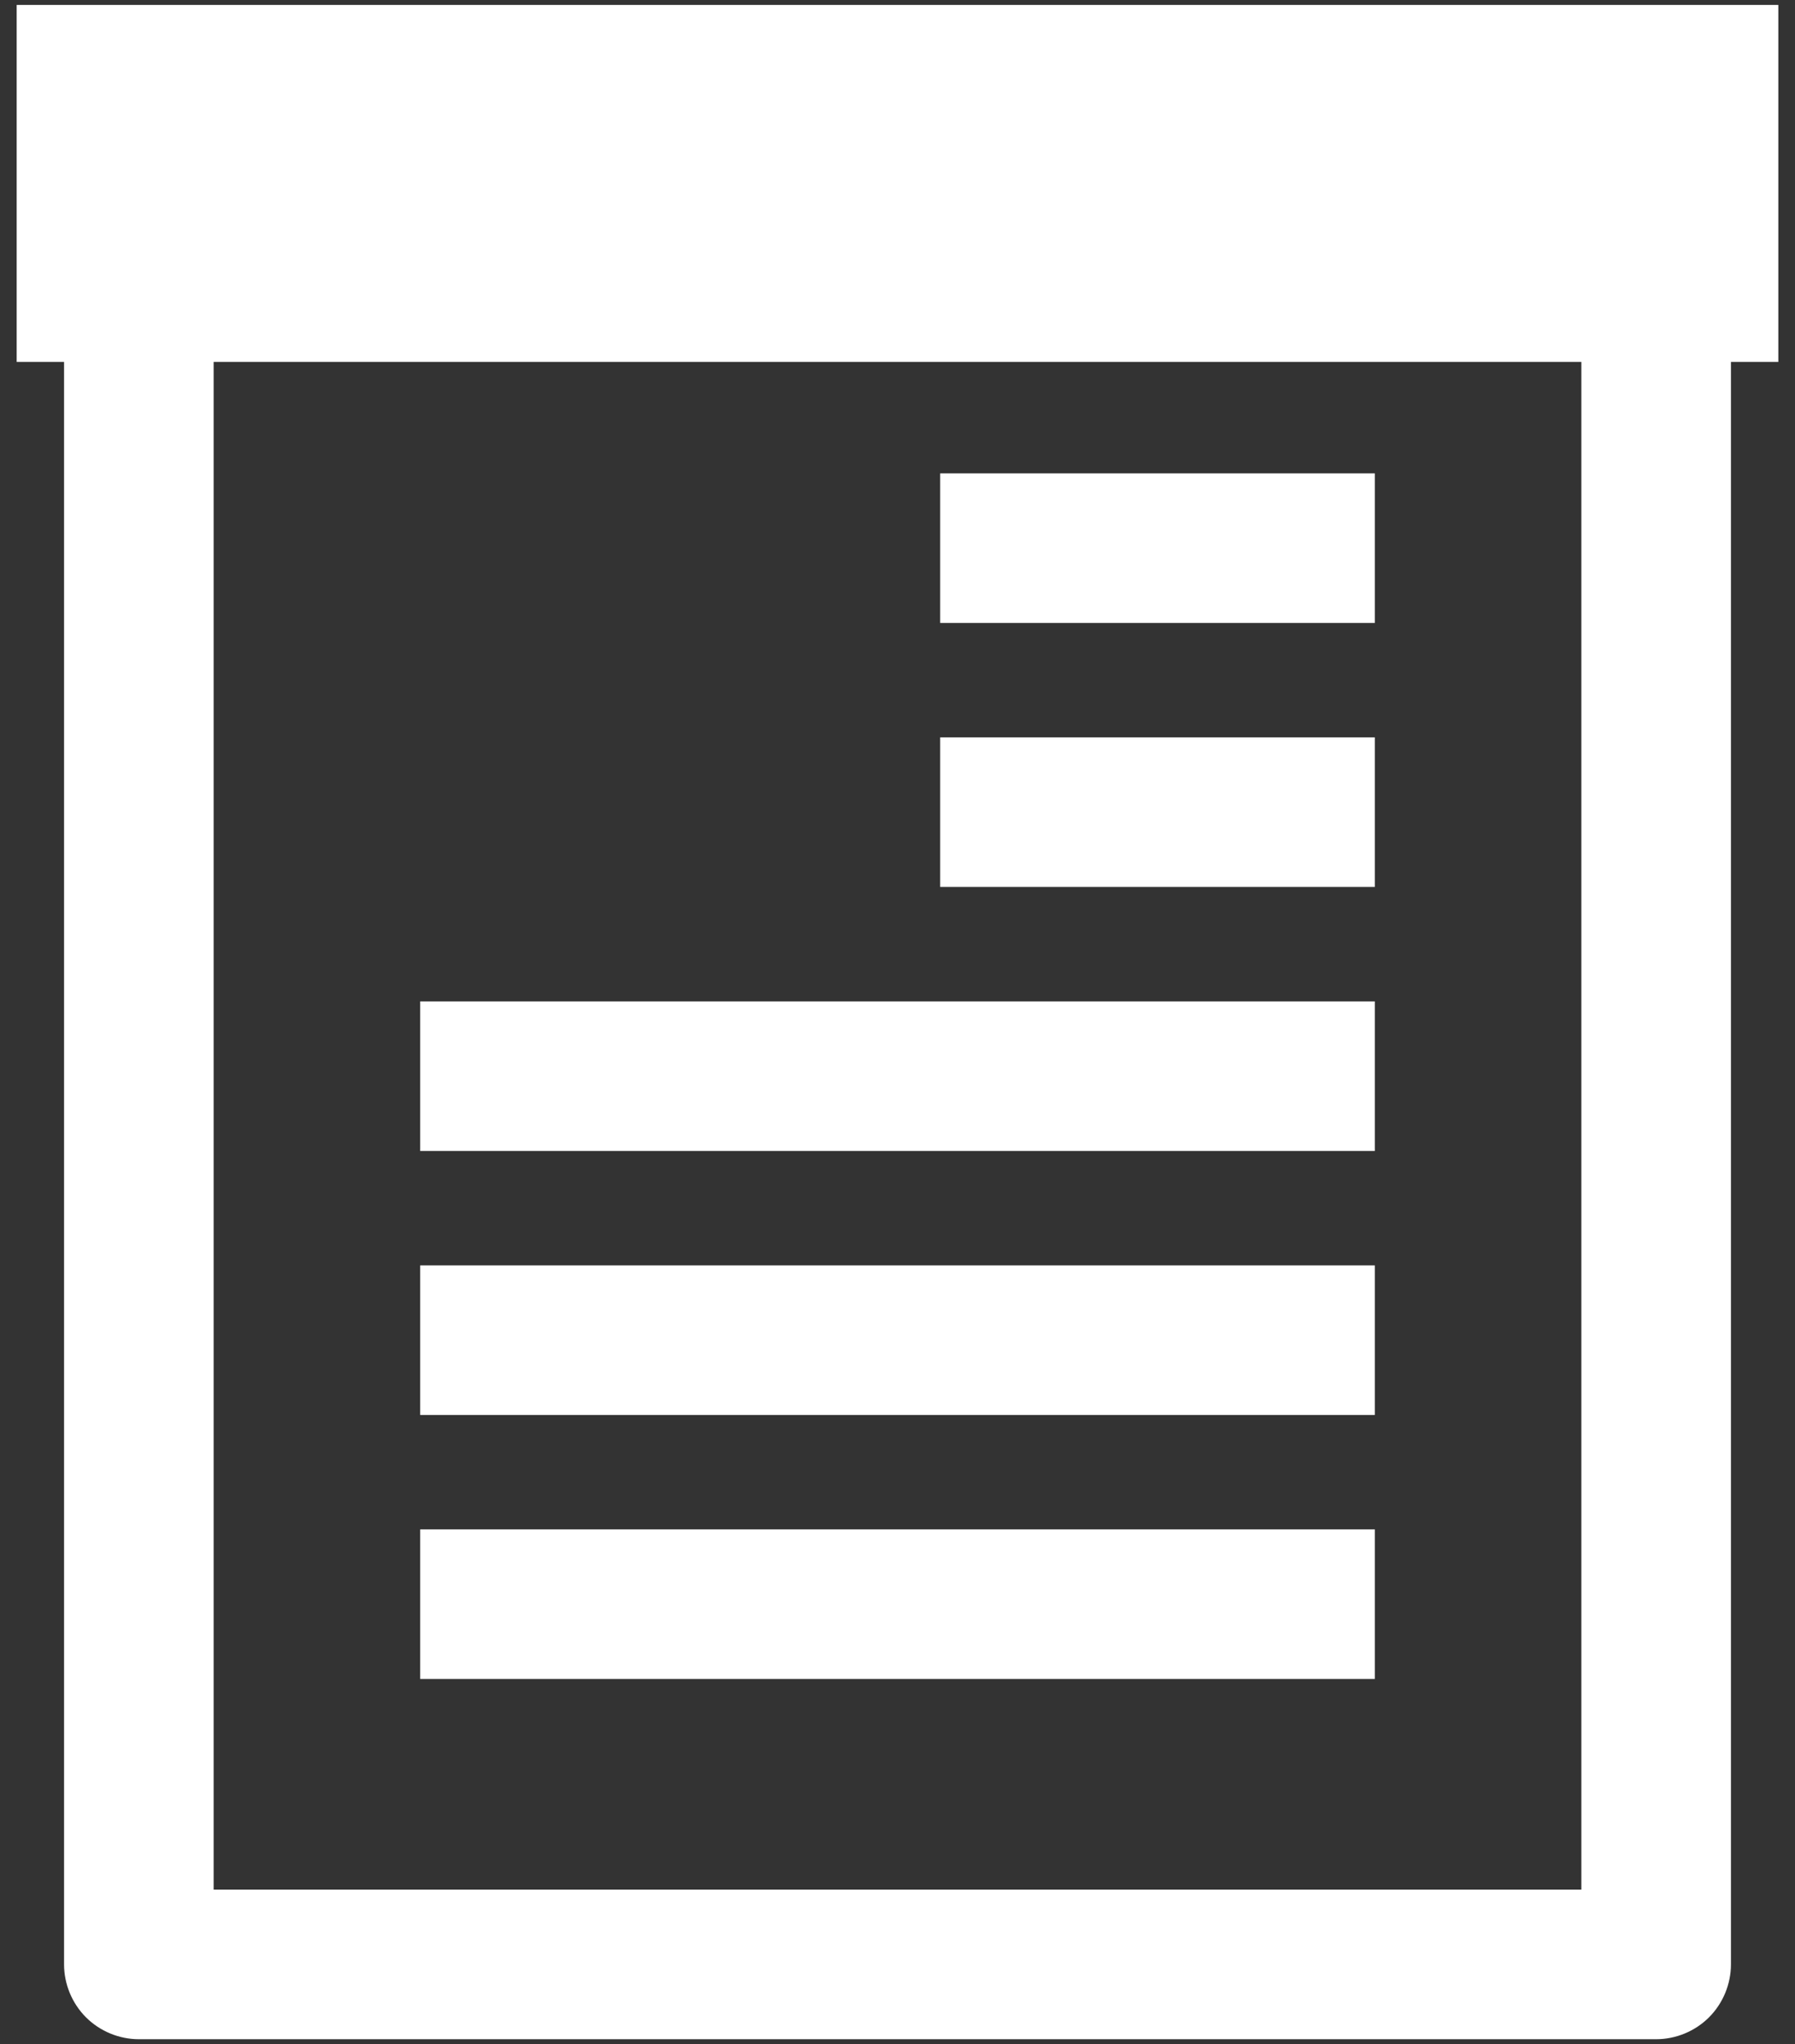
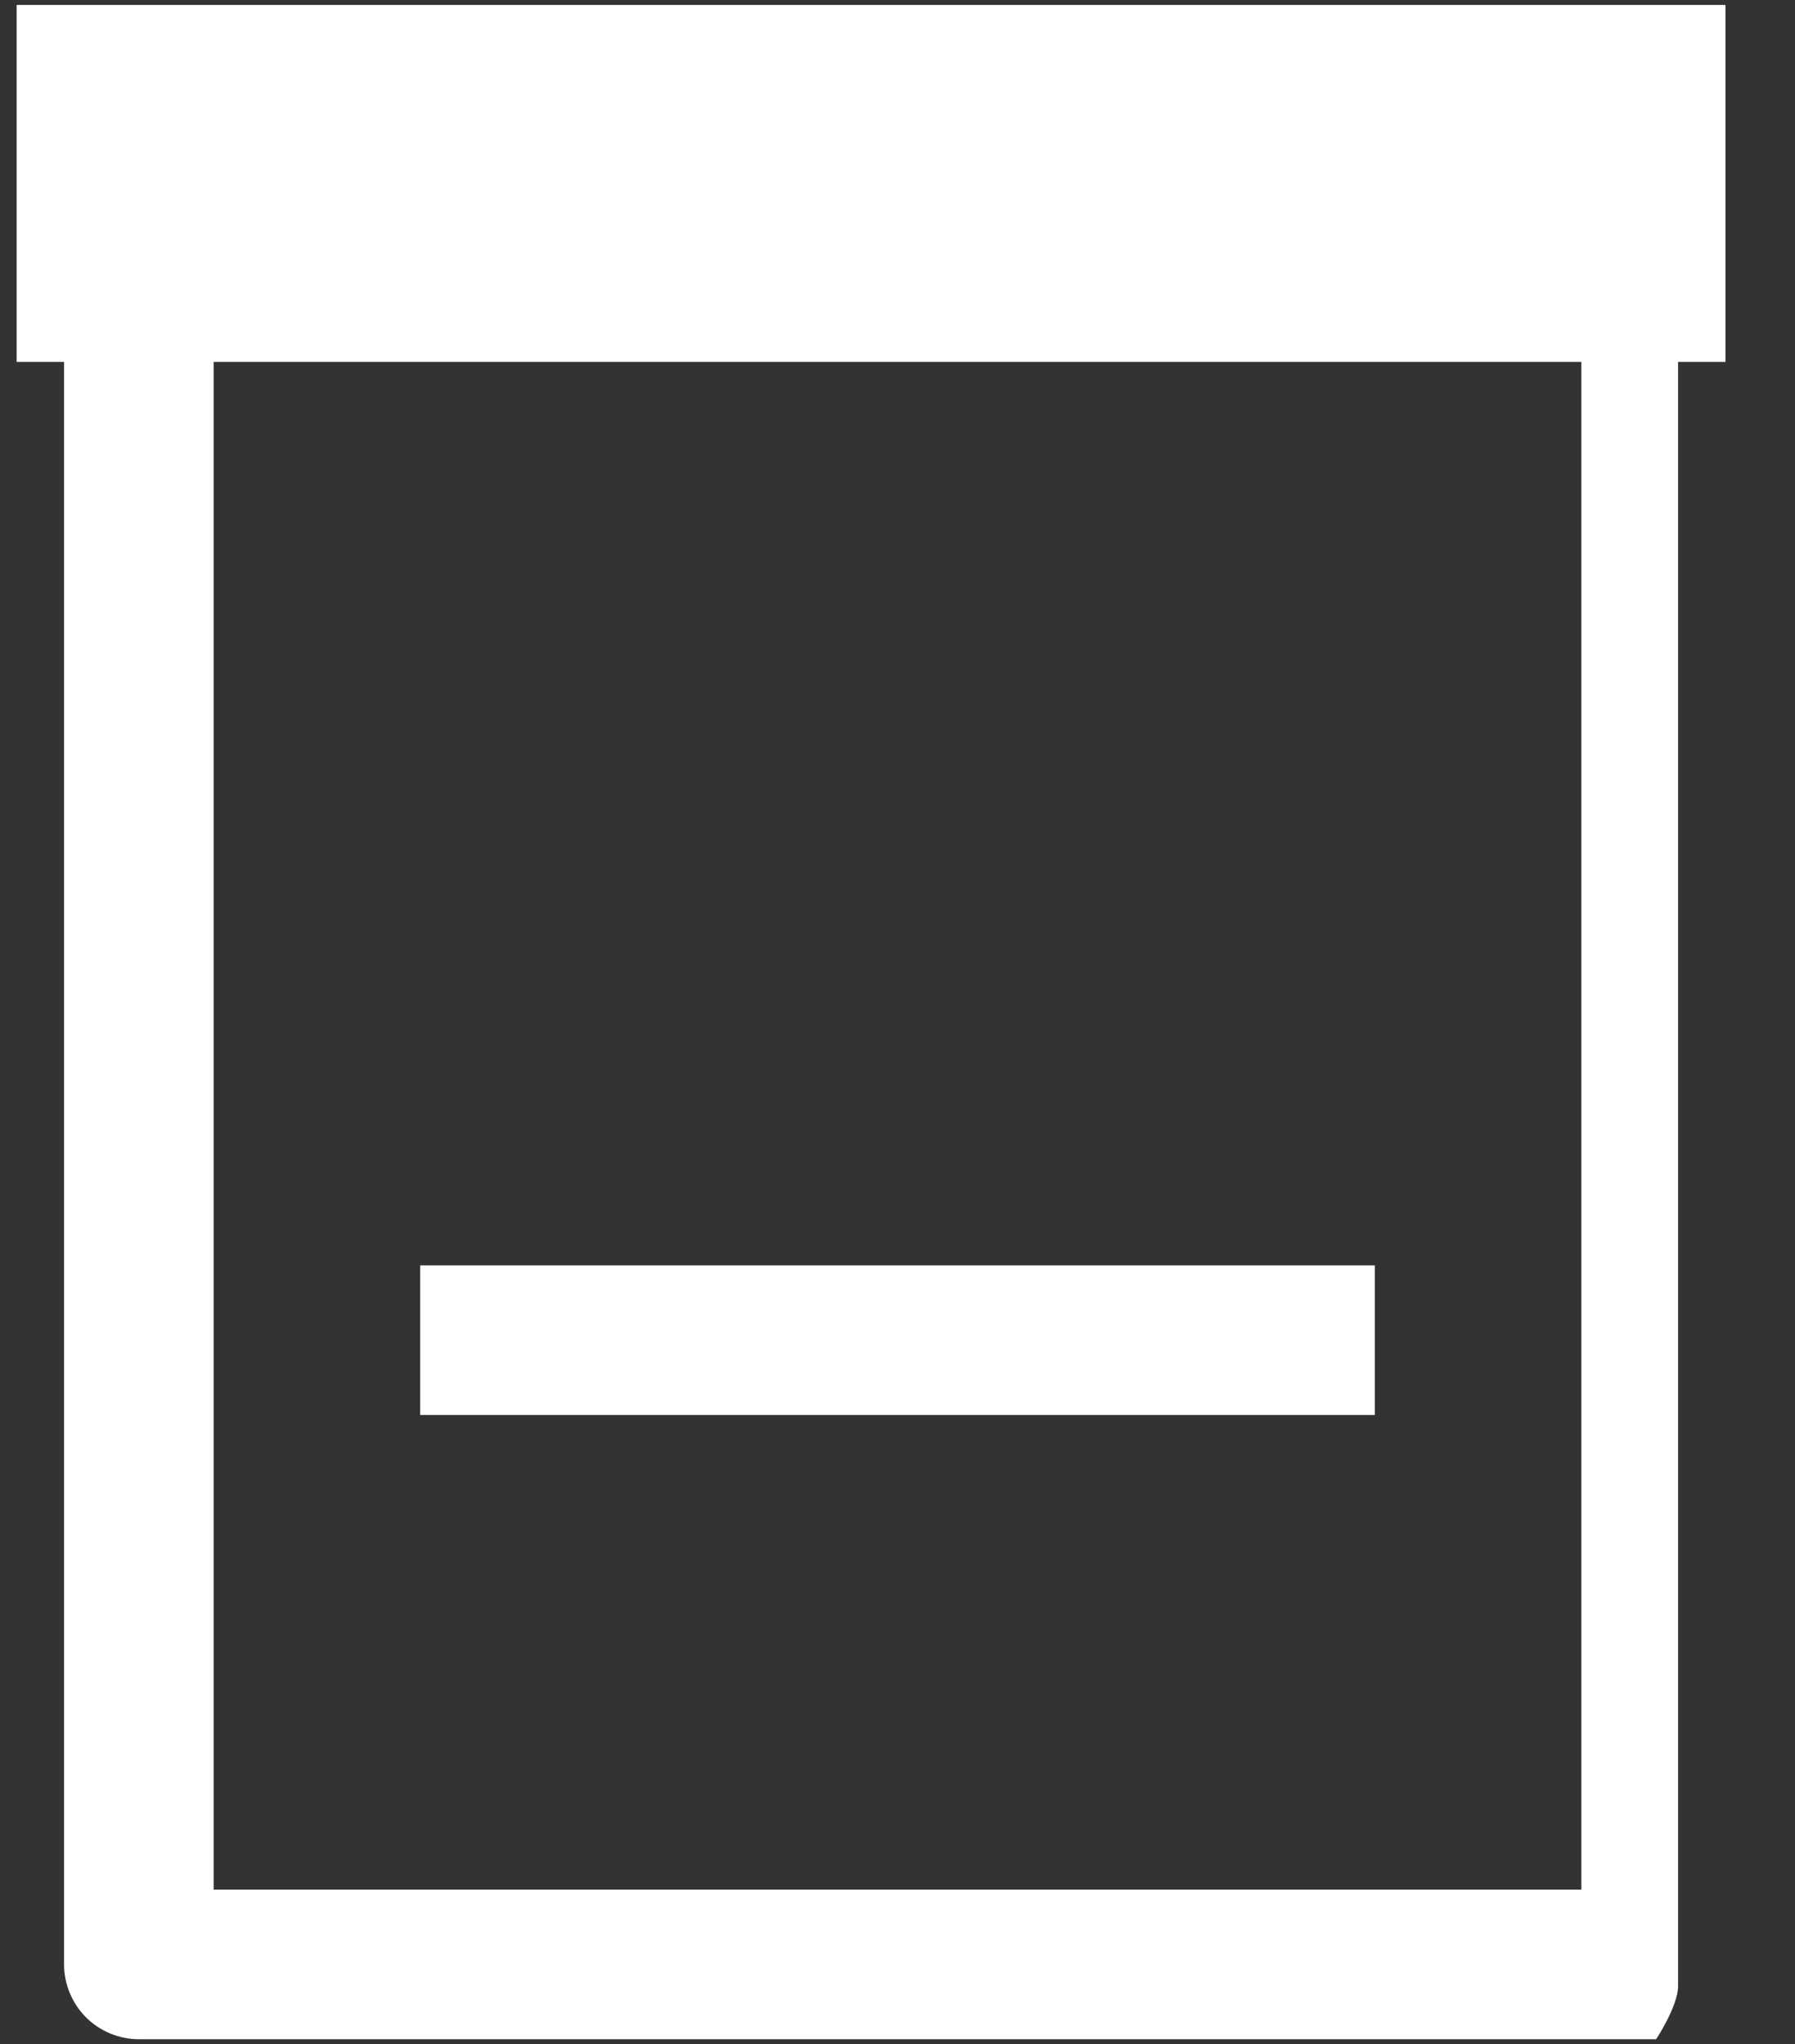
<svg xmlns="http://www.w3.org/2000/svg" version="1.1" x="0px" y="0px" width="360px" height="410px" viewBox="-3.345 -0.992 360 410" enable-background="new -3.345 -0.992 360 410" xml:space="preserve">
  <rect x="-3.345" y="-0.992" width="360" height="410" fill="#333333" stroke="none" />
  <defs>
</defs>
-   <path fill="#FFFFFF" d="M0,71.601h9.502v321.416c0,3.946,1.601,7.813,4.394,10.606s6.651,4.394,10.606,4.394h304.307  c3.945,0,7.813-1.601,10.605-4.394s4.395-6.66,4.395-10.606V71.601h9.502V0H0V71.601z M313.809,378.017H39.502V71.601h274.307  V378.017z" />
-   <rect x="185.215" y="93.955" fill="#FFFFFF" width="87.168" height="30" />
-   <rect x="185.215" y="146.904" fill="#FFFFFF" width="87.168" height="30" />
-   <rect x="80.928" y="199.863" fill="#FFFFFF" width="191.455" height="30" />
+   <path fill="#FFFFFF" d="M0,71.601h9.502v321.416c0,3.946,1.601,7.813,4.394,10.606s6.651,4.394,10.606,4.394h304.307  s4.395-6.66,4.395-10.606V71.601h9.502V0H0V71.601z M313.809,378.017H39.502V71.601h274.307  V378.017z" />
  <rect x="80.928" y="252.812" fill="#FFFFFF" width="191.455" height="30" />
-   <rect x="80.928" y="305.76" fill="#FFFFFF" width="191.455" height="30" />
</svg>